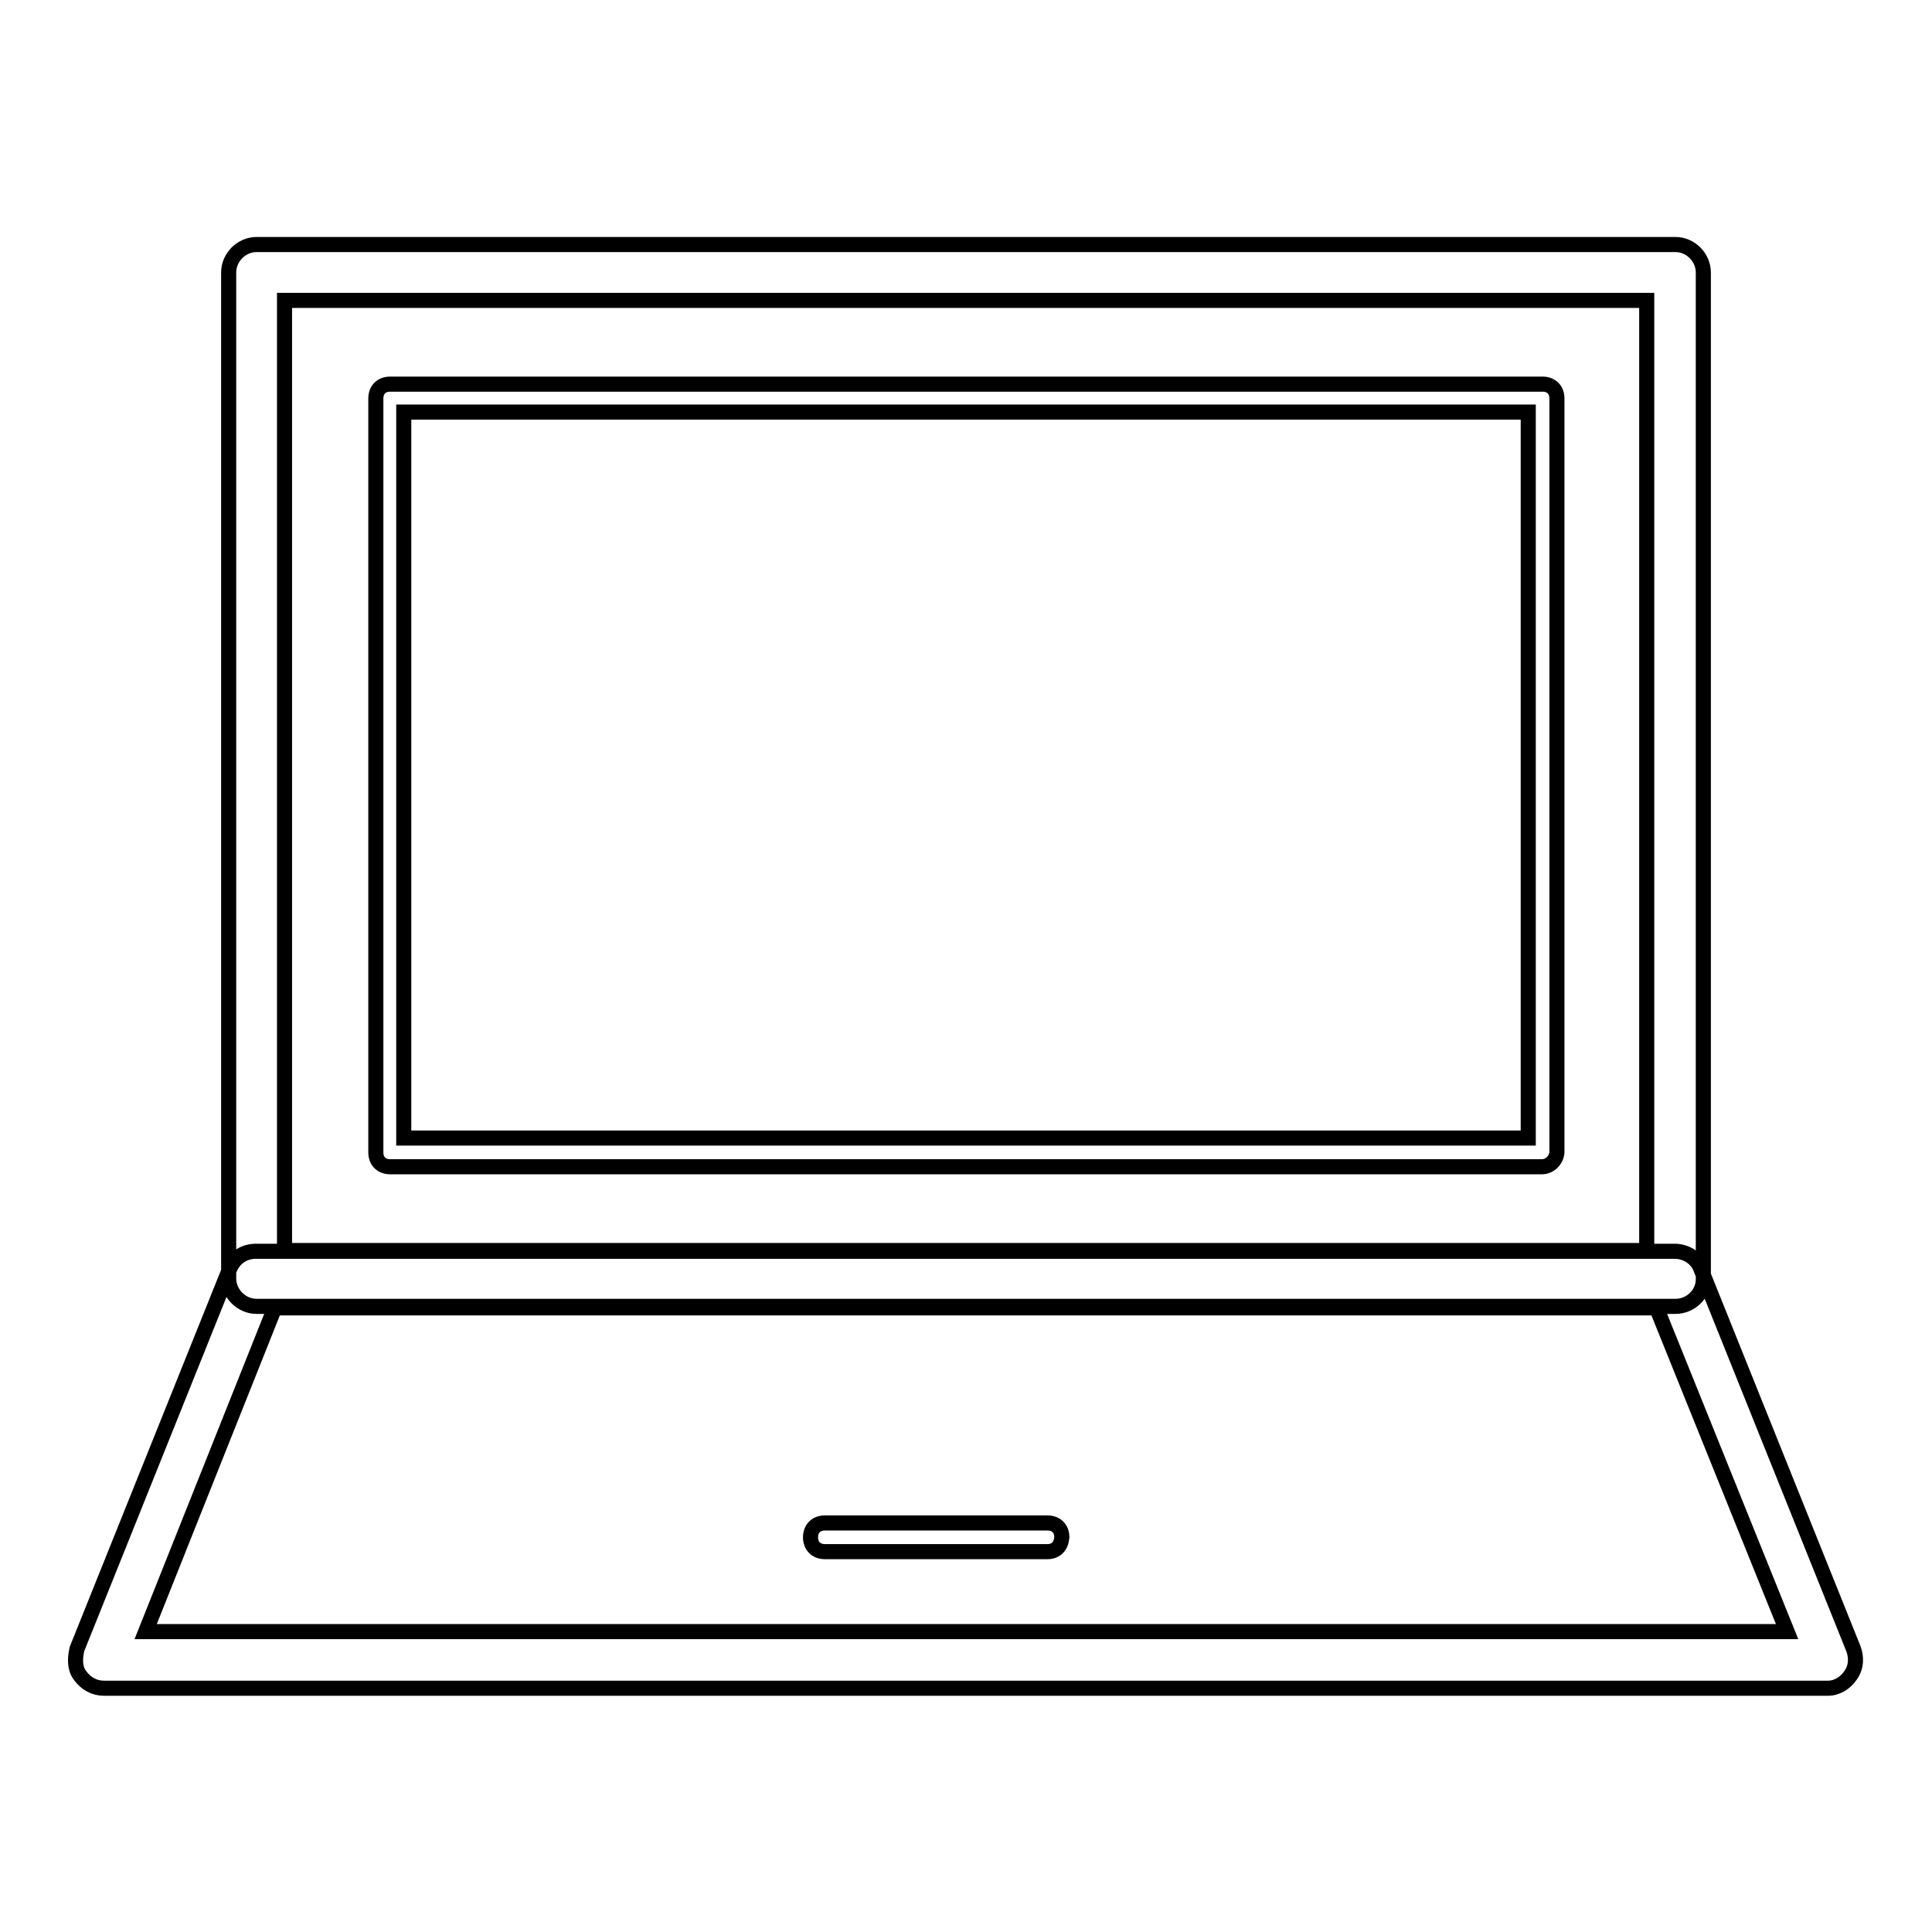
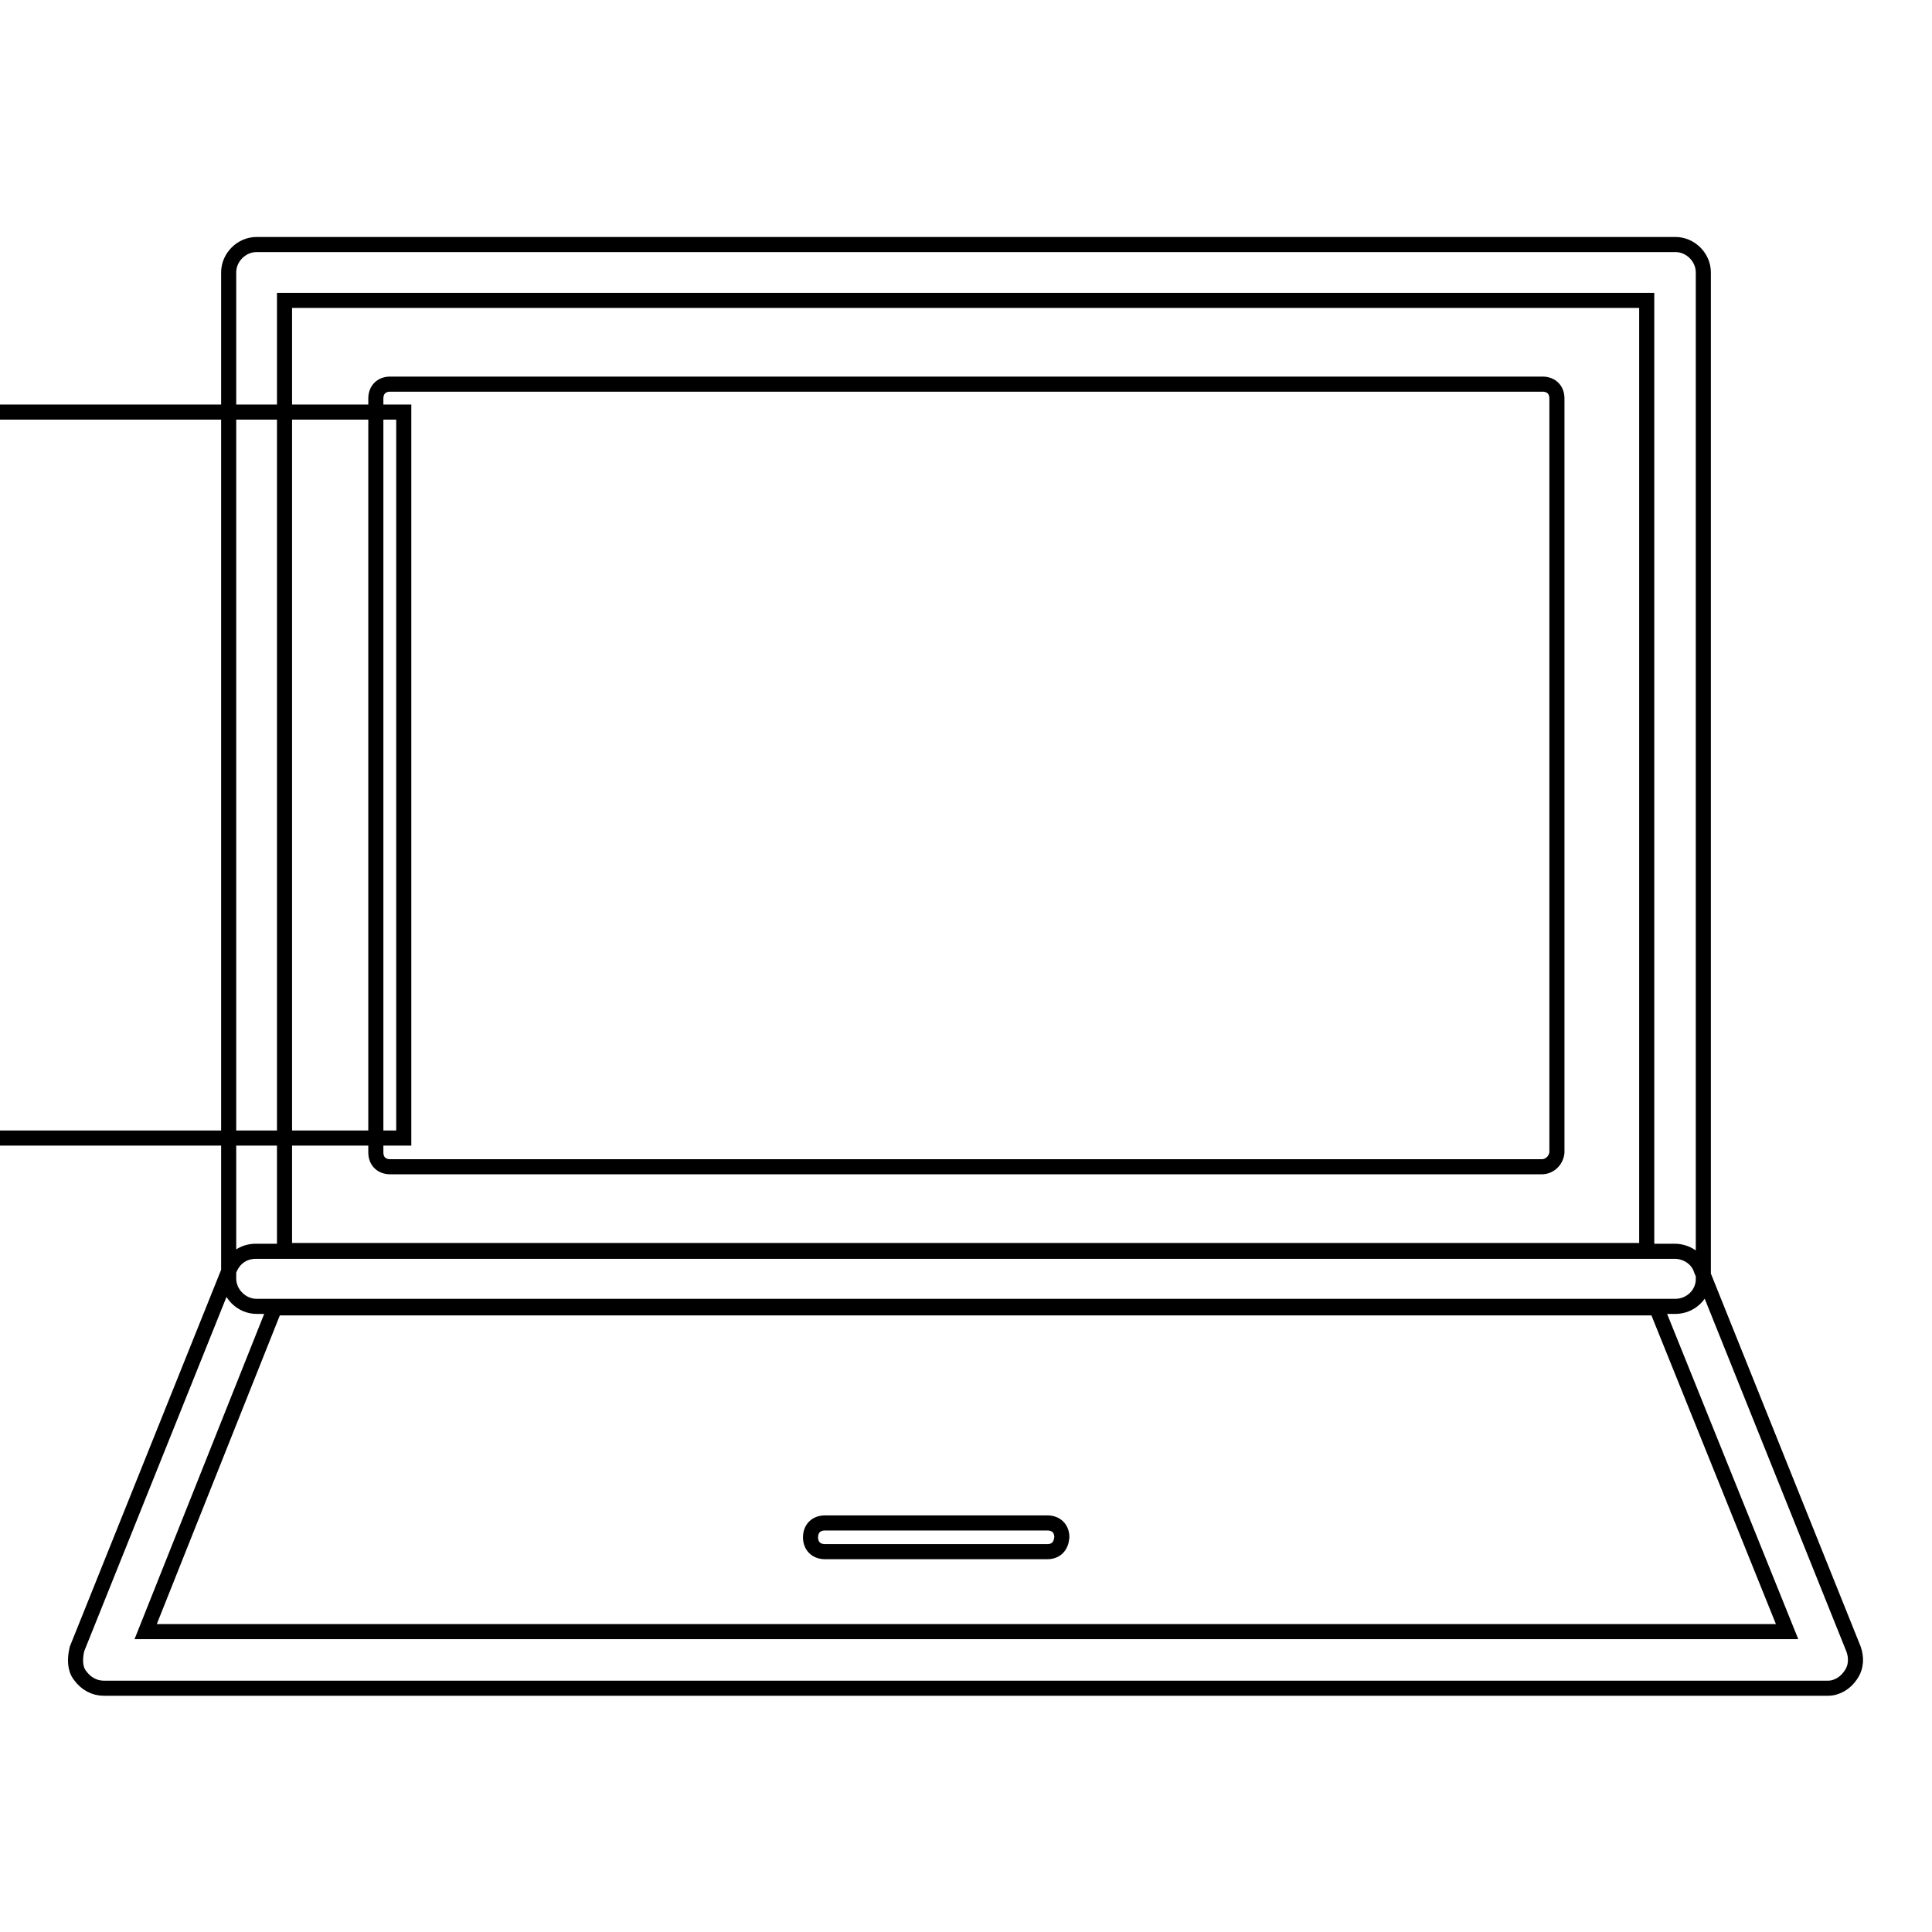
<svg xmlns="http://www.w3.org/2000/svg" version="1.1" x="0px" y="0px" viewBox="0 0 256 256" enable-background="new 0 0 256 256" xml:space="preserve">
  <g>
-     <path stroke-width="2" fill-opacity="0" stroke="#000000" d="M222,173.1H34c-2,0-3.7-1.7-3.7-3.7V36.1c0-2,1.7-3.7,3.7-3.7h188c2,0,3.7,1.7,3.7,3.7v133.4 C225.7,171.5,224,173.1,222,173.1z M37.7,165.7h180.5V39.8H37.7V165.7z M242.2,223.7H13.8c-1.3,0-2.4-0.6-3.2-1.7 c-0.7-0.9-0.7-2.2-0.4-3.5l20.2-50.3c0.6-1.5,1.9-2.4,3.5-2.4h188c1.5,0,3,0.9,3.5,2.4l20.2,50.3c0.4,1.1,0.4,2.4-0.4,3.5 C244.6,222.9,243.5,223.7,242.2,223.7L242.2,223.7z M19.3,216.2h217.5l-17.3-42.9H36.4L19.3,216.2z M204.3,154.6H51.7 c-1.1,0-1.9-0.7-1.9-1.9V52.8c0-1.1,0.7-1.9,1.9-1.9h152.7c1.1,0,1.9,0.7,1.9,1.9v99.9C206.2,153.8,205.3,154.6,204.3,154.6z  M53.5,150.8h149V54.6h-149V150.8z M138.8,205.6h-29.5c-1.1,0-1.9-0.7-1.9-1.9c0-1.1,0.7-1.9,1.9-1.9h29.5c1.1,0,1.9,0.7,1.9,1.9 C140.6,204.9,139.9,205.6,138.8,205.6z" />
+     <path stroke-width="2" fill-opacity="0" stroke="#000000" d="M222,173.1H34c-2,0-3.7-1.7-3.7-3.7V36.1c0-2,1.7-3.7,3.7-3.7h188c2,0,3.7,1.7,3.7,3.7v133.4 C225.7,171.5,224,173.1,222,173.1z M37.7,165.7h180.5V39.8H37.7V165.7z M242.2,223.7H13.8c-1.3,0-2.4-0.6-3.2-1.7 c-0.7-0.9-0.7-2.2-0.4-3.5l20.2-50.3c0.6-1.5,1.9-2.4,3.5-2.4h188c1.5,0,3,0.9,3.5,2.4l20.2,50.3c0.4,1.1,0.4,2.4-0.4,3.5 C244.6,222.9,243.5,223.7,242.2,223.7L242.2,223.7z M19.3,216.2h217.5l-17.3-42.9H36.4L19.3,216.2z M204.3,154.6H51.7 c-1.1,0-1.9-0.7-1.9-1.9V52.8c0-1.1,0.7-1.9,1.9-1.9h152.7c1.1,0,1.9,0.7,1.9,1.9v99.9C206.2,153.8,205.3,154.6,204.3,154.6z  M53.5,150.8V54.6h-149V150.8z M138.8,205.6h-29.5c-1.1,0-1.9-0.7-1.9-1.9c0-1.1,0.7-1.9,1.9-1.9h29.5c1.1,0,1.9,0.7,1.9,1.9 C140.6,204.9,139.9,205.6,138.8,205.6z" />
  </g>
</svg>